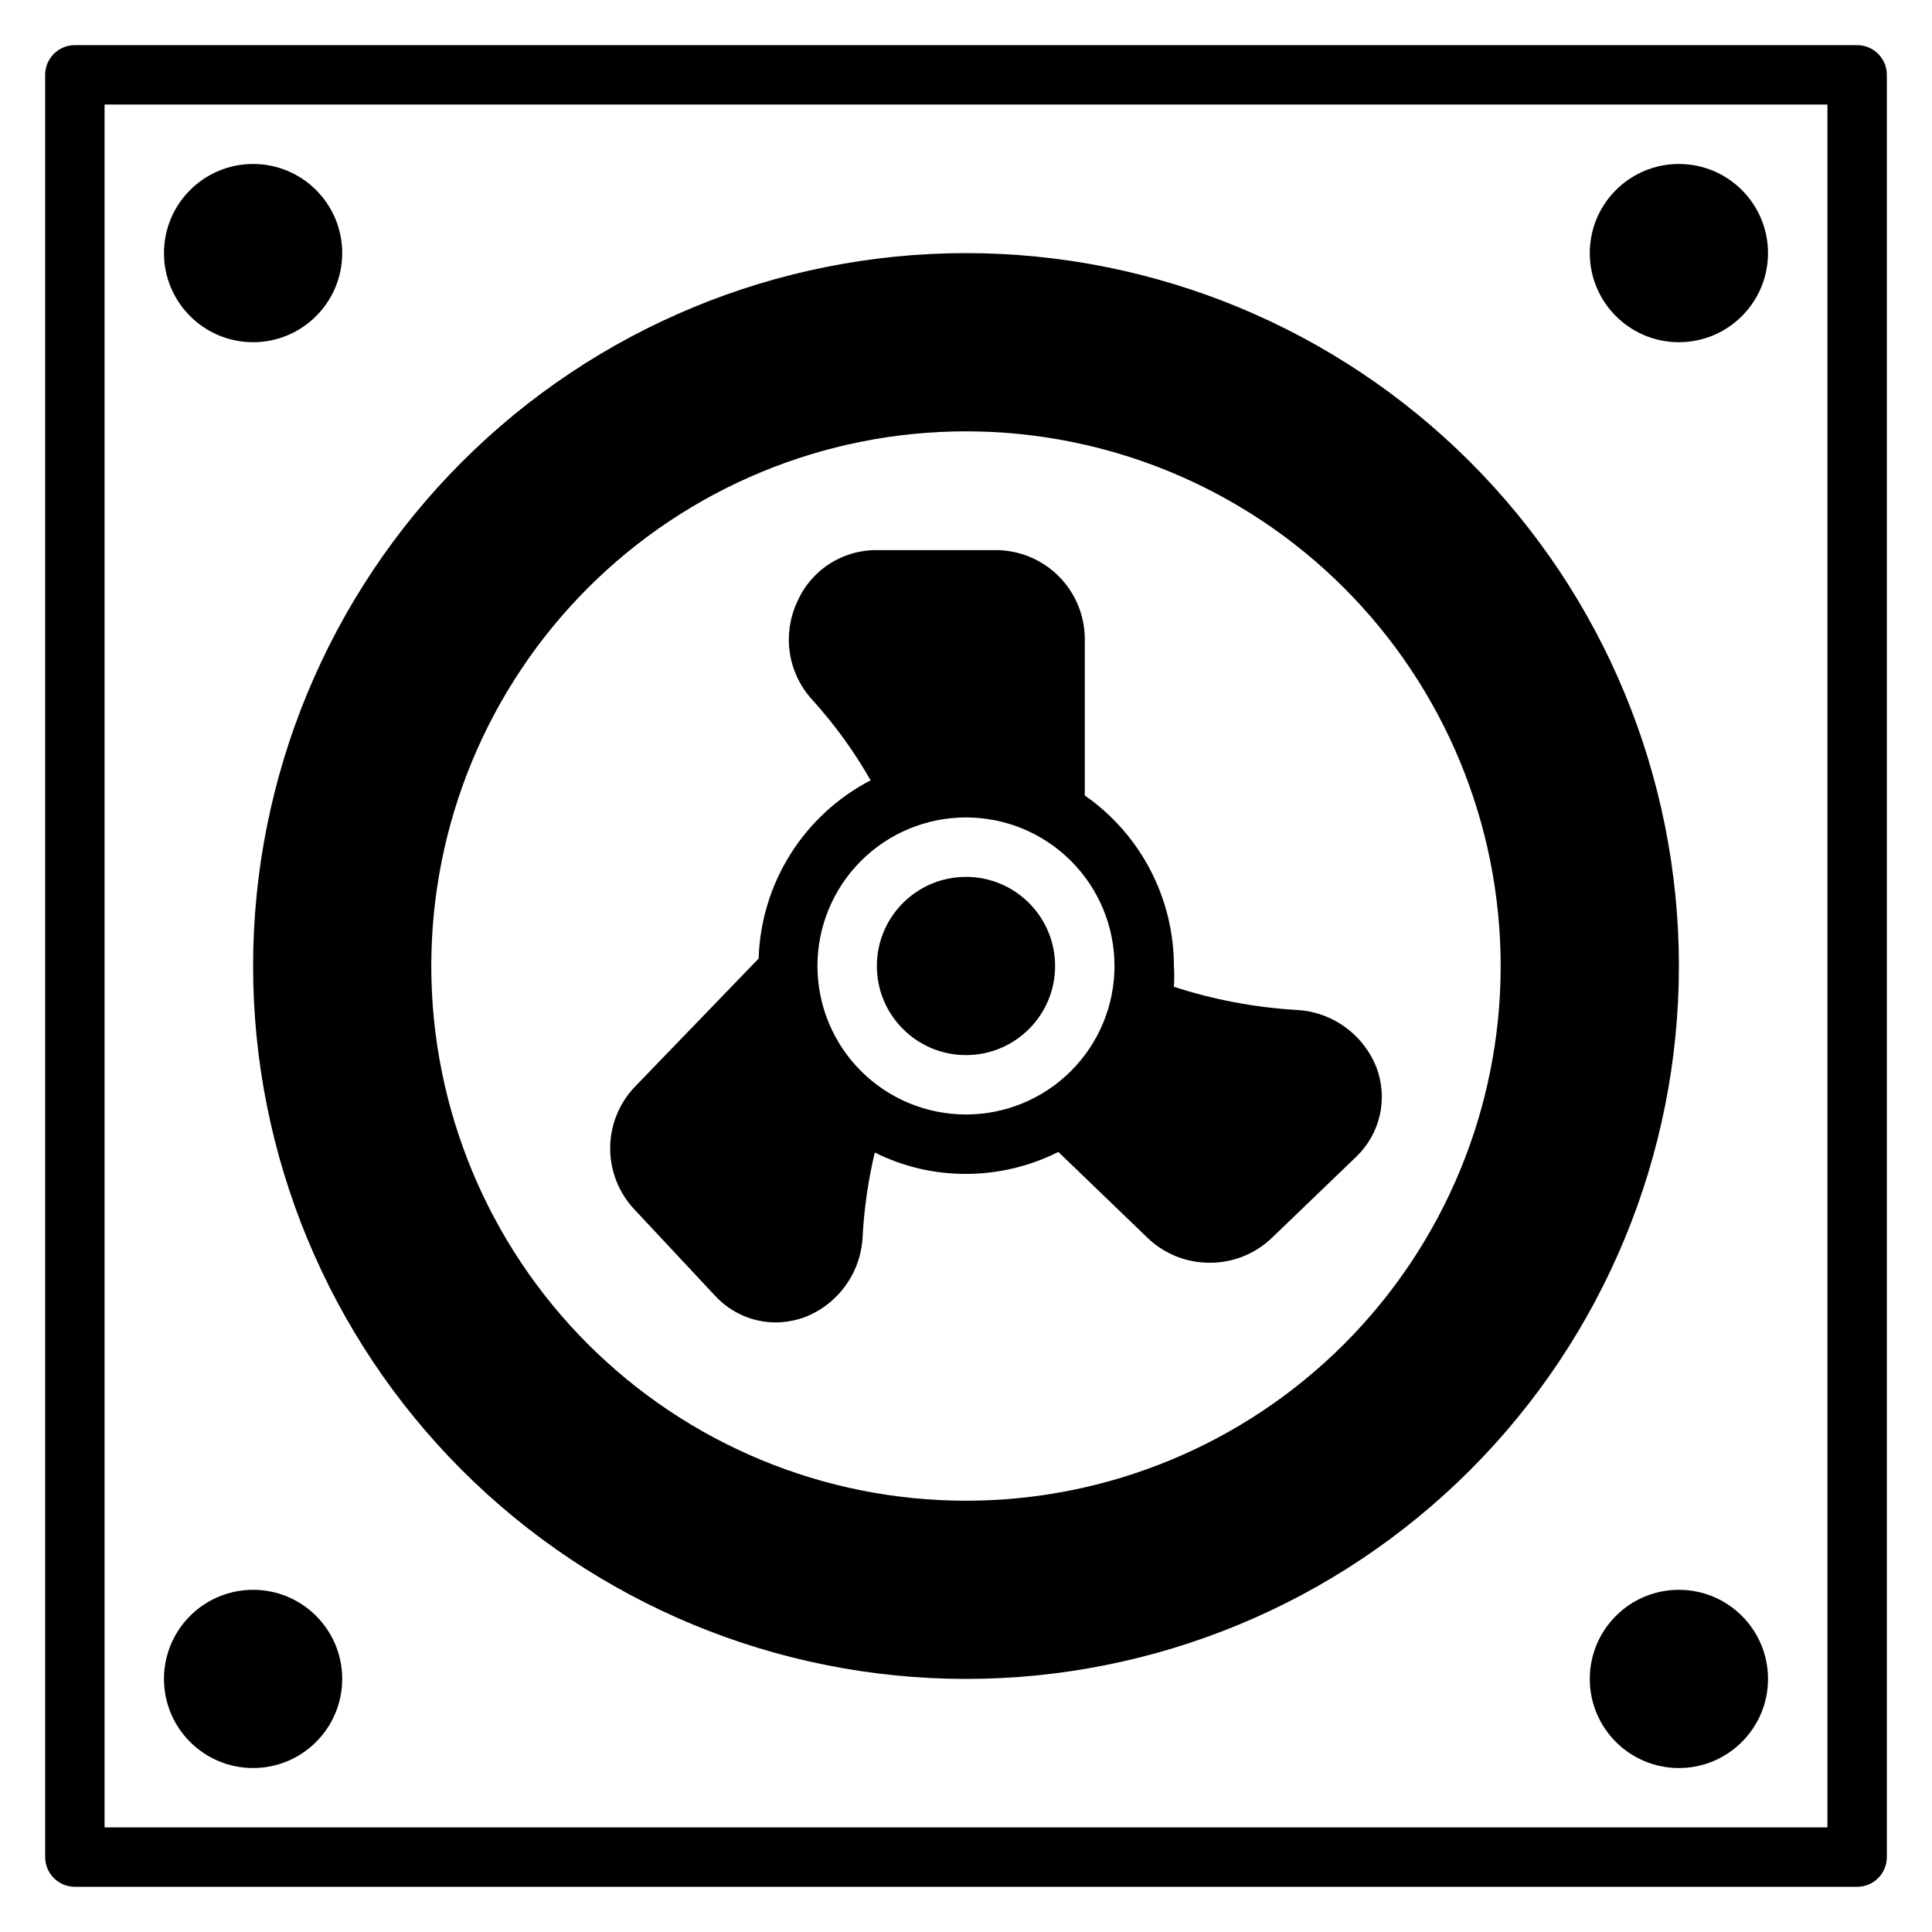
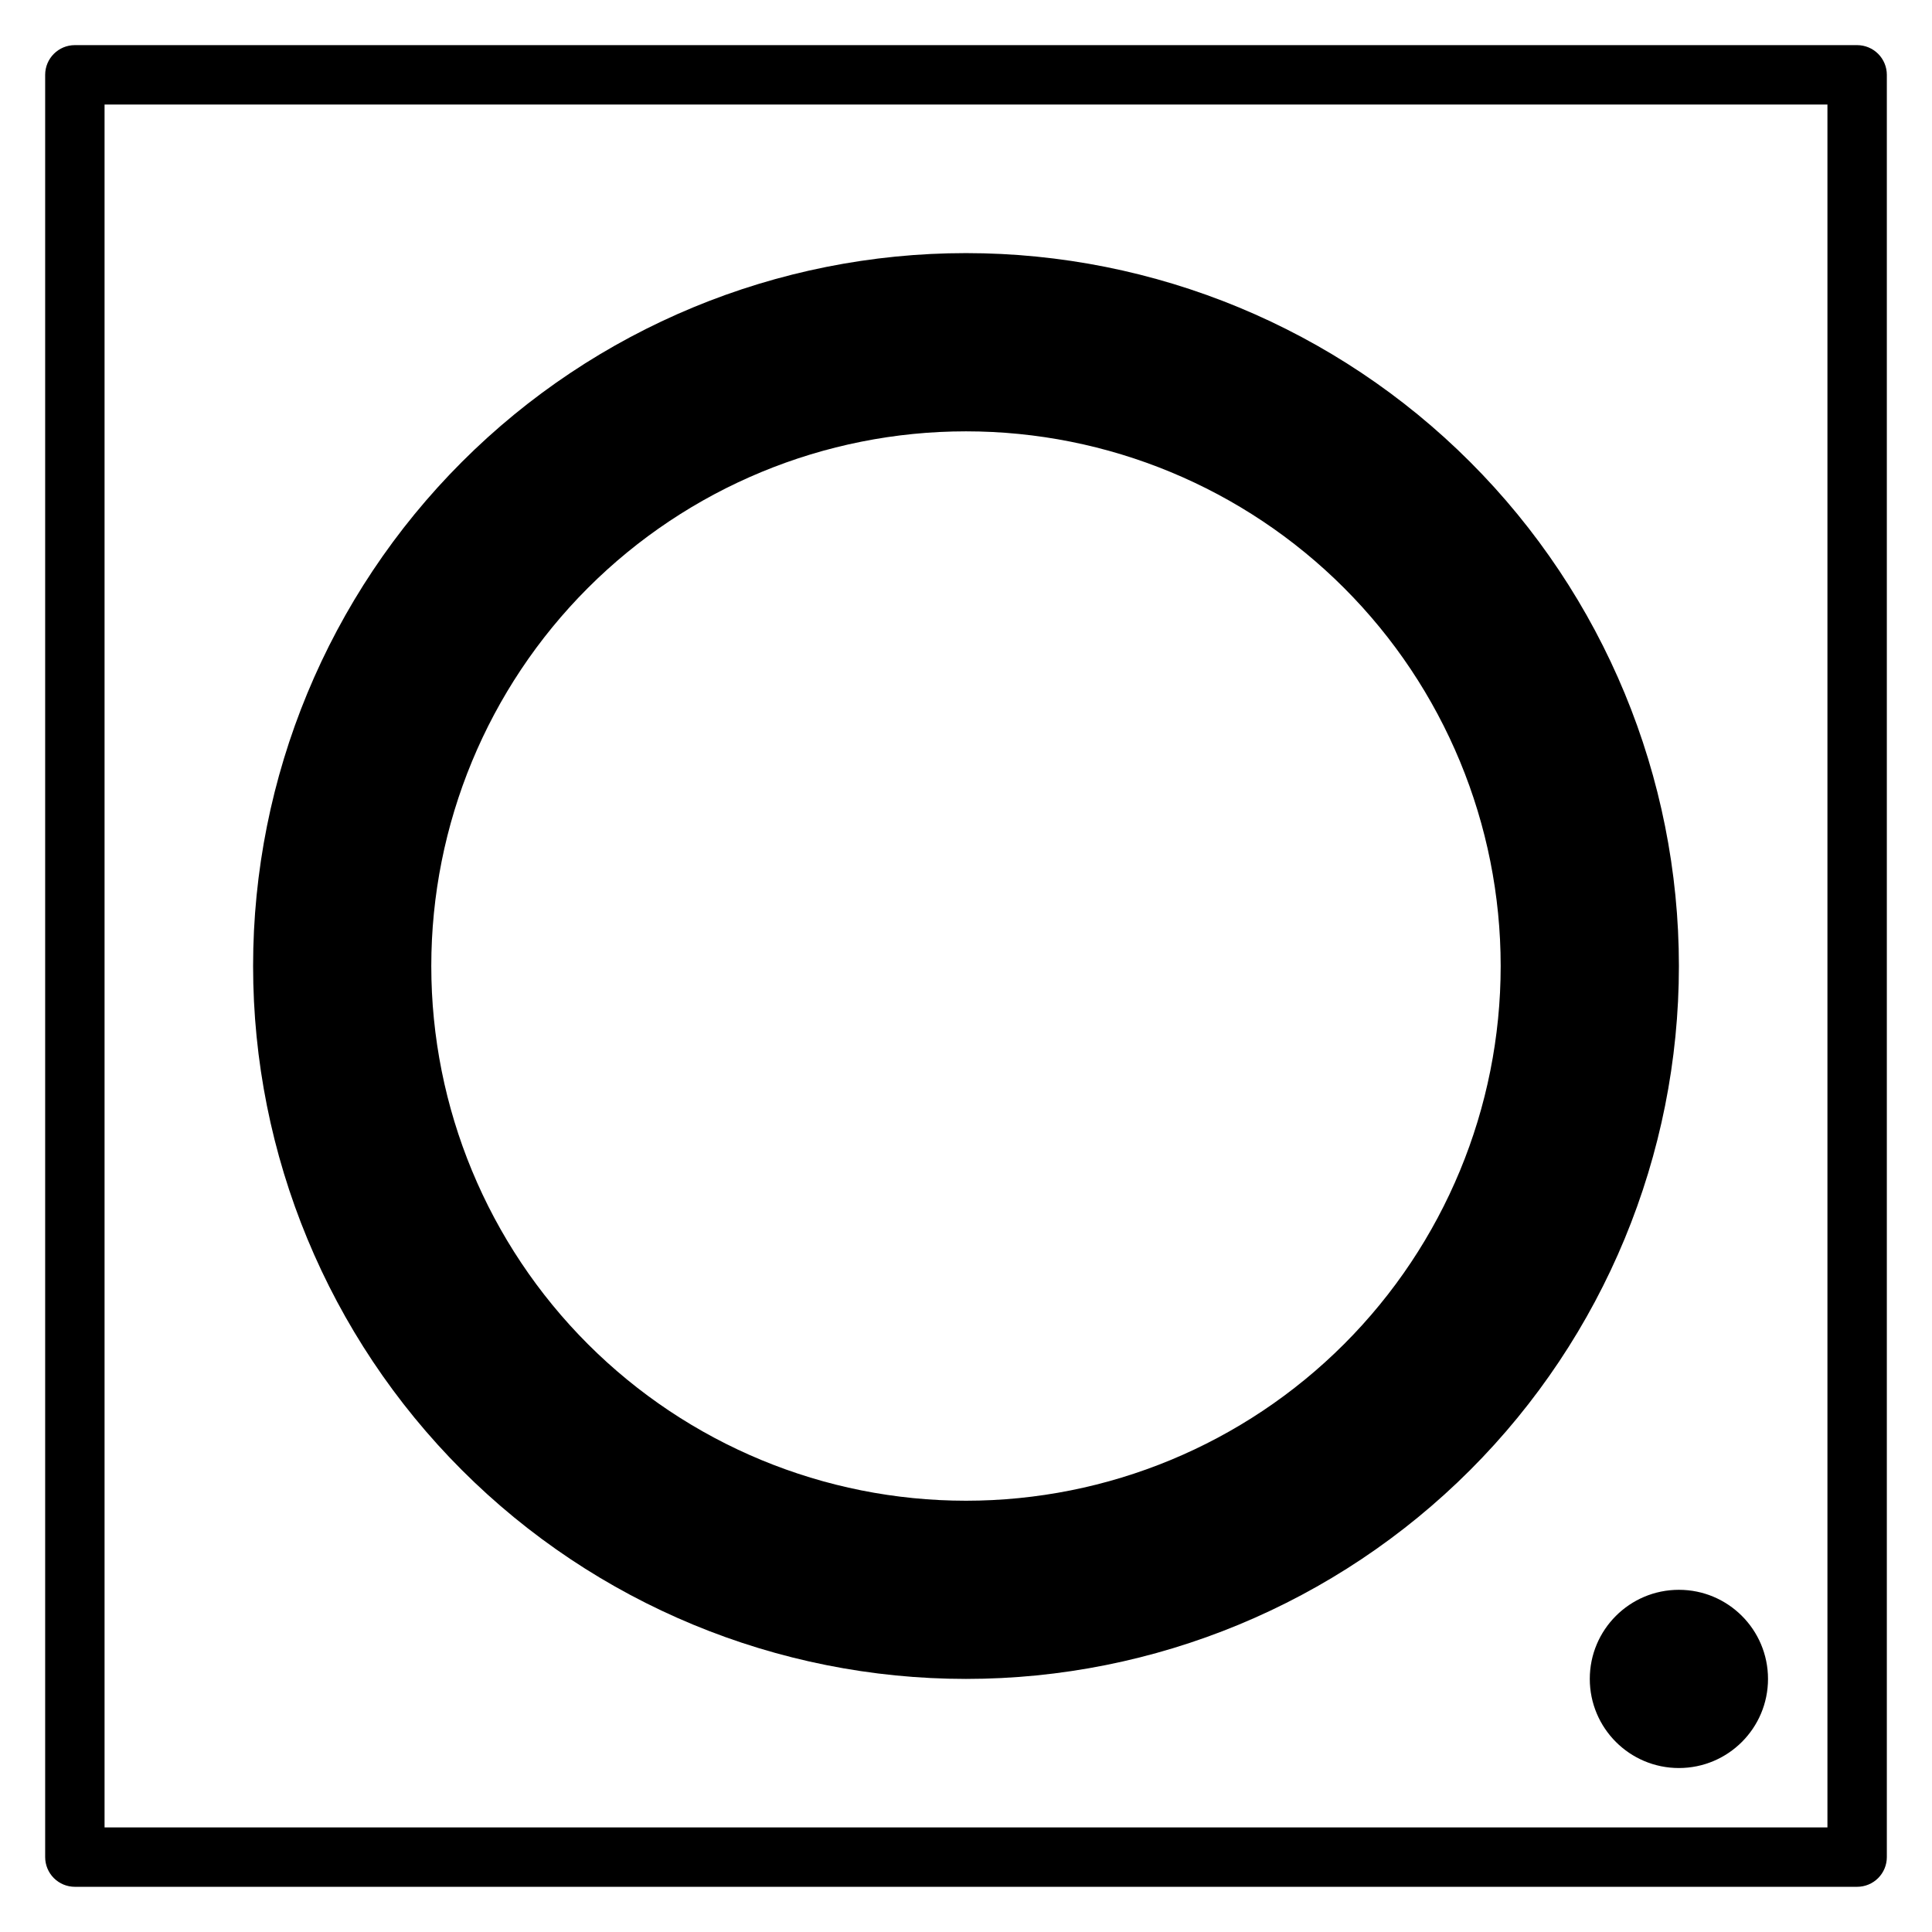
<svg xmlns="http://www.w3.org/2000/svg" fill="#000000" width="800px" height="800px" version="1.1" viewBox="144 144 512 512">
  <g>
-     <path d="m333.71 487.61c4.098 4.332 9.785 6.805 15.746 6.848 2.684-0.012 5.348-0.488 7.871-1.414 4.324-1.695 8.066-4.602 10.773-8.375 2.711-3.769 4.273-8.242 4.5-12.879 0.398-7.535 1.48-15.02 3.227-22.359 7.504 3.75 15.777 5.691 24.168 5.668 8.504-0.004 16.887-2 24.48-5.824l23.617 22.75c4.457 4.297 10.418 6.672 16.609 6.613 5.992 0 11.762-2.281 16.137-6.375l22.594-21.727v-0.004c3.109-2.977 5.273-6.805 6.223-11 0.953-4.199 0.648-8.586-0.871-12.613-1.691-4.324-4.602-8.066-8.371-10.773-3.769-2.711-8.246-4.273-12.883-4.5-11.027-0.66-21.926-2.723-32.434-6.141 0.121-1.832 0.121-3.676 0-5.508-0.012-18.02-8.828-34.891-23.613-45.188v-41.406c0-6.262-2.488-12.27-6.918-16.699-4.43-4.43-10.438-6.918-16.699-6.918h-31.488c-4.504-0.035-8.914 1.262-12.684 3.727s-6.723 5.988-8.492 10.129c-1.91 4.16-2.57 8.785-1.898 13.312 0.672 4.531 2.644 8.766 5.676 12.191 6.031 6.613 11.312 13.875 15.746 21.648-8.703 4.523-16.043 11.281-21.258 19.586-5.219 8.301-8.125 17.848-8.422 27.648l-32.746 33.93v-0.004c-4.234 4.402-6.598 10.27-6.598 16.375s2.363 11.977 6.598 16.375zm66.285-126.98c10.438 0 20.449 4.148 27.832 11.531 7.379 7.379 11.527 17.391 11.527 27.832 0 10.438-4.148 20.449-11.527 27.832-7.383 7.379-17.395 11.527-27.832 11.527-10.441 0-20.453-4.148-27.832-11.527-7.383-7.383-11.531-17.395-11.531-27.832 0-10.441 4.148-20.453 11.531-27.832 7.379-7.383 17.391-11.531 27.832-11.531z" />
    <path d="m400 588.93c50.105 0 98.16-19.902 133.59-55.336 35.434-35.43 55.336-83.484 55.336-133.59 0-50.109-19.902-98.164-55.336-133.59-35.43-35.43-83.484-55.336-133.59-55.336-50.109 0-98.164 19.906-133.59 55.336s-55.336 83.484-55.336 133.59c0 50.105 19.906 98.16 55.336 133.59 35.43 35.434 83.484 55.336 133.59 55.336zm0-330.62c37.578 0 73.621 14.93 100.19 41.504 26.574 26.574 41.504 62.613 41.504 100.2 0 37.578-14.93 73.621-41.504 100.19-26.57 26.574-62.613 41.504-100.19 41.504-37.582 0-73.621-14.93-100.2-41.504-26.574-26.57-41.504-62.613-41.504-100.19 0-37.582 14.93-73.621 41.504-100.2 26.574-26.574 62.613-41.504 100.2-41.504z" />
    <path d="m636.16 155.96h-472.32c-4.348 0-7.871 3.523-7.871 7.871v472.32c0 2.086 0.832 4.09 2.305 5.566 1.477 1.477 3.481 2.305 5.566 2.305h472.32c2.086 0 4.09-0.828 5.566-2.305 1.477-1.477 2.305-3.481 2.305-5.566v-472.32c0-2.086-0.828-4.09-2.305-5.566-1.477-1.473-3.481-2.305-5.566-2.305zm-7.871 472.32h-456.58v-456.58h456.58z" />
-     <path d="m612.54 211.07c0 13.043-10.574 23.617-23.617 23.617s-23.613-10.574-23.613-23.617c0-13.043 10.57-23.617 23.613-23.617s23.617 10.574 23.617 23.617" />
-     <path d="m234.69 211.07c0 13.043-10.574 23.617-23.617 23.617-13.043 0-23.617-10.574-23.617-23.617 0-13.043 10.574-23.617 23.617-23.617 13.043 0 23.617 10.574 23.617 23.617" />
    <path d="m612.54 588.93c0 13.043-10.574 23.617-23.617 23.617s-23.613-10.574-23.613-23.617 10.57-23.613 23.613-23.613 23.617 10.57 23.617 23.613" />
-     <path d="m234.69 588.93c0 13.043-10.574 23.617-23.617 23.617-13.043 0-23.617-10.574-23.617-23.617s10.574-23.613 23.617-23.613c13.043 0 23.617 10.57 23.617 23.613" />
-     <path d="m423.61 400c0 13.043-10.57 23.613-23.613 23.613s-23.617-10.57-23.617-23.613 10.574-23.617 23.617-23.617 23.613 10.574 23.613 23.617" />
  </g>
</svg>